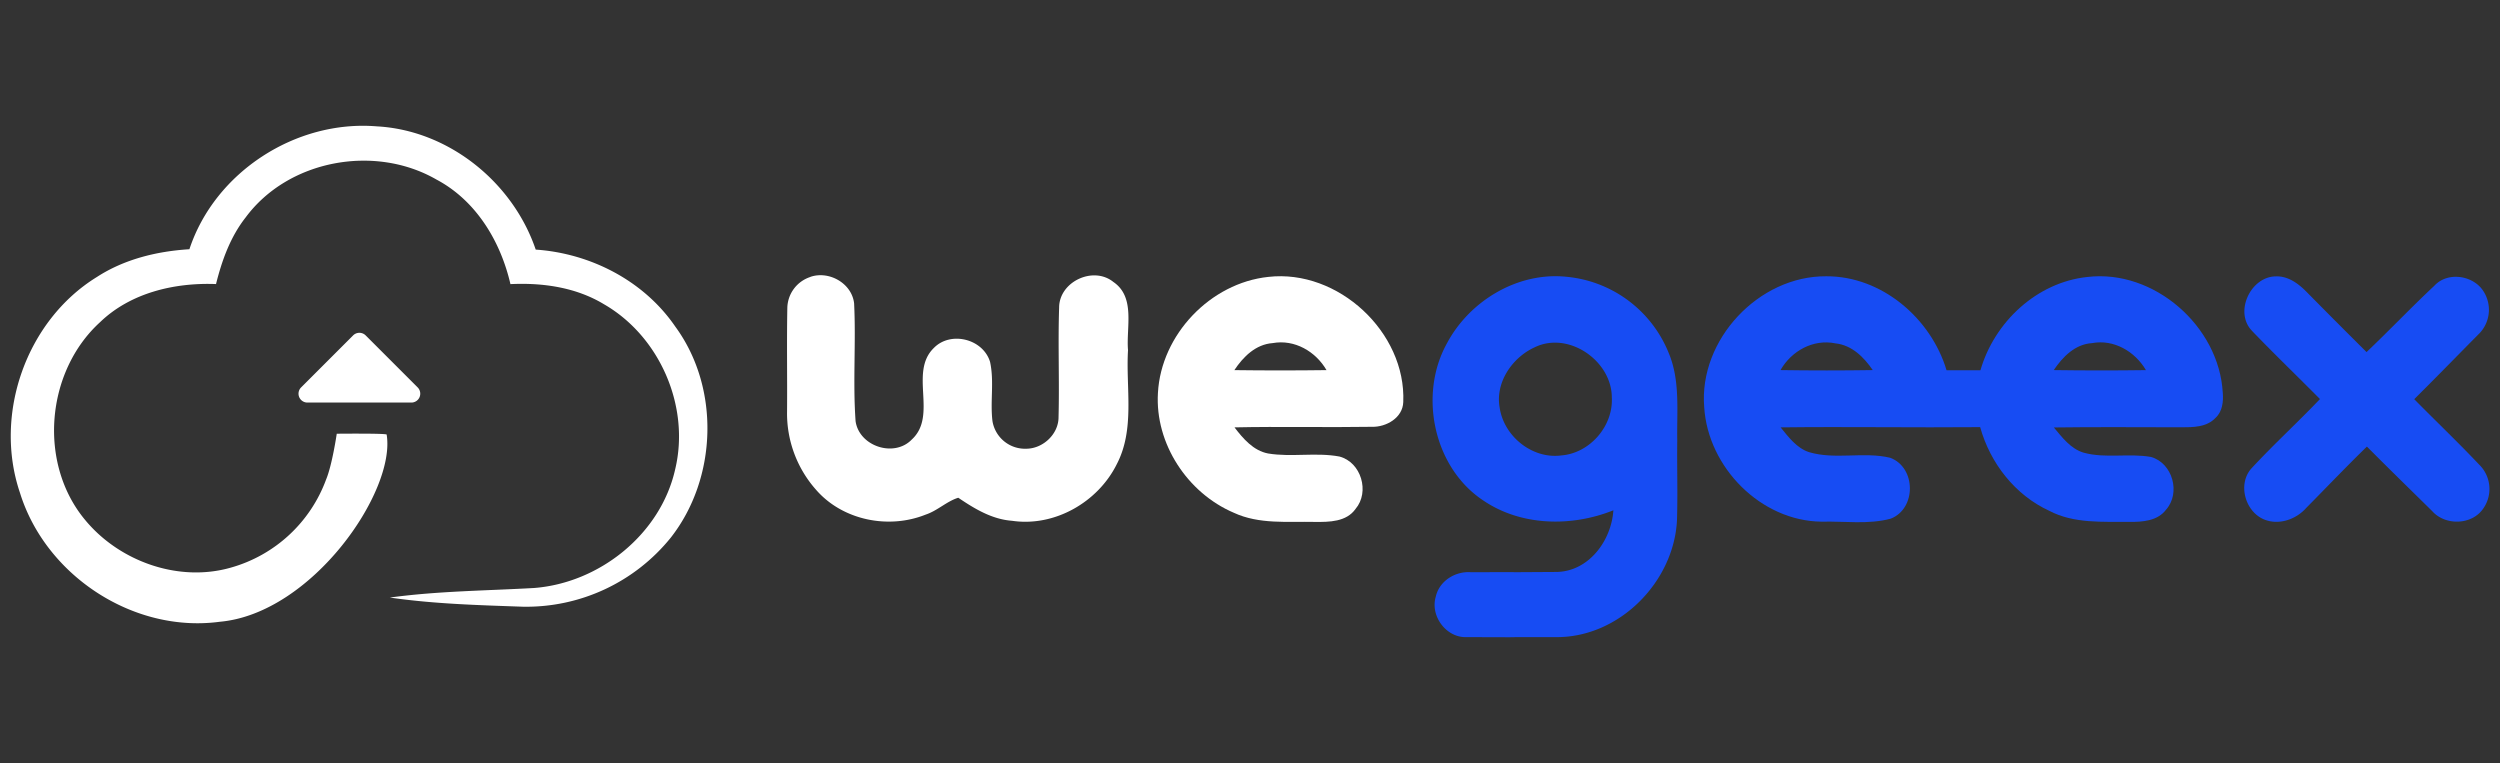
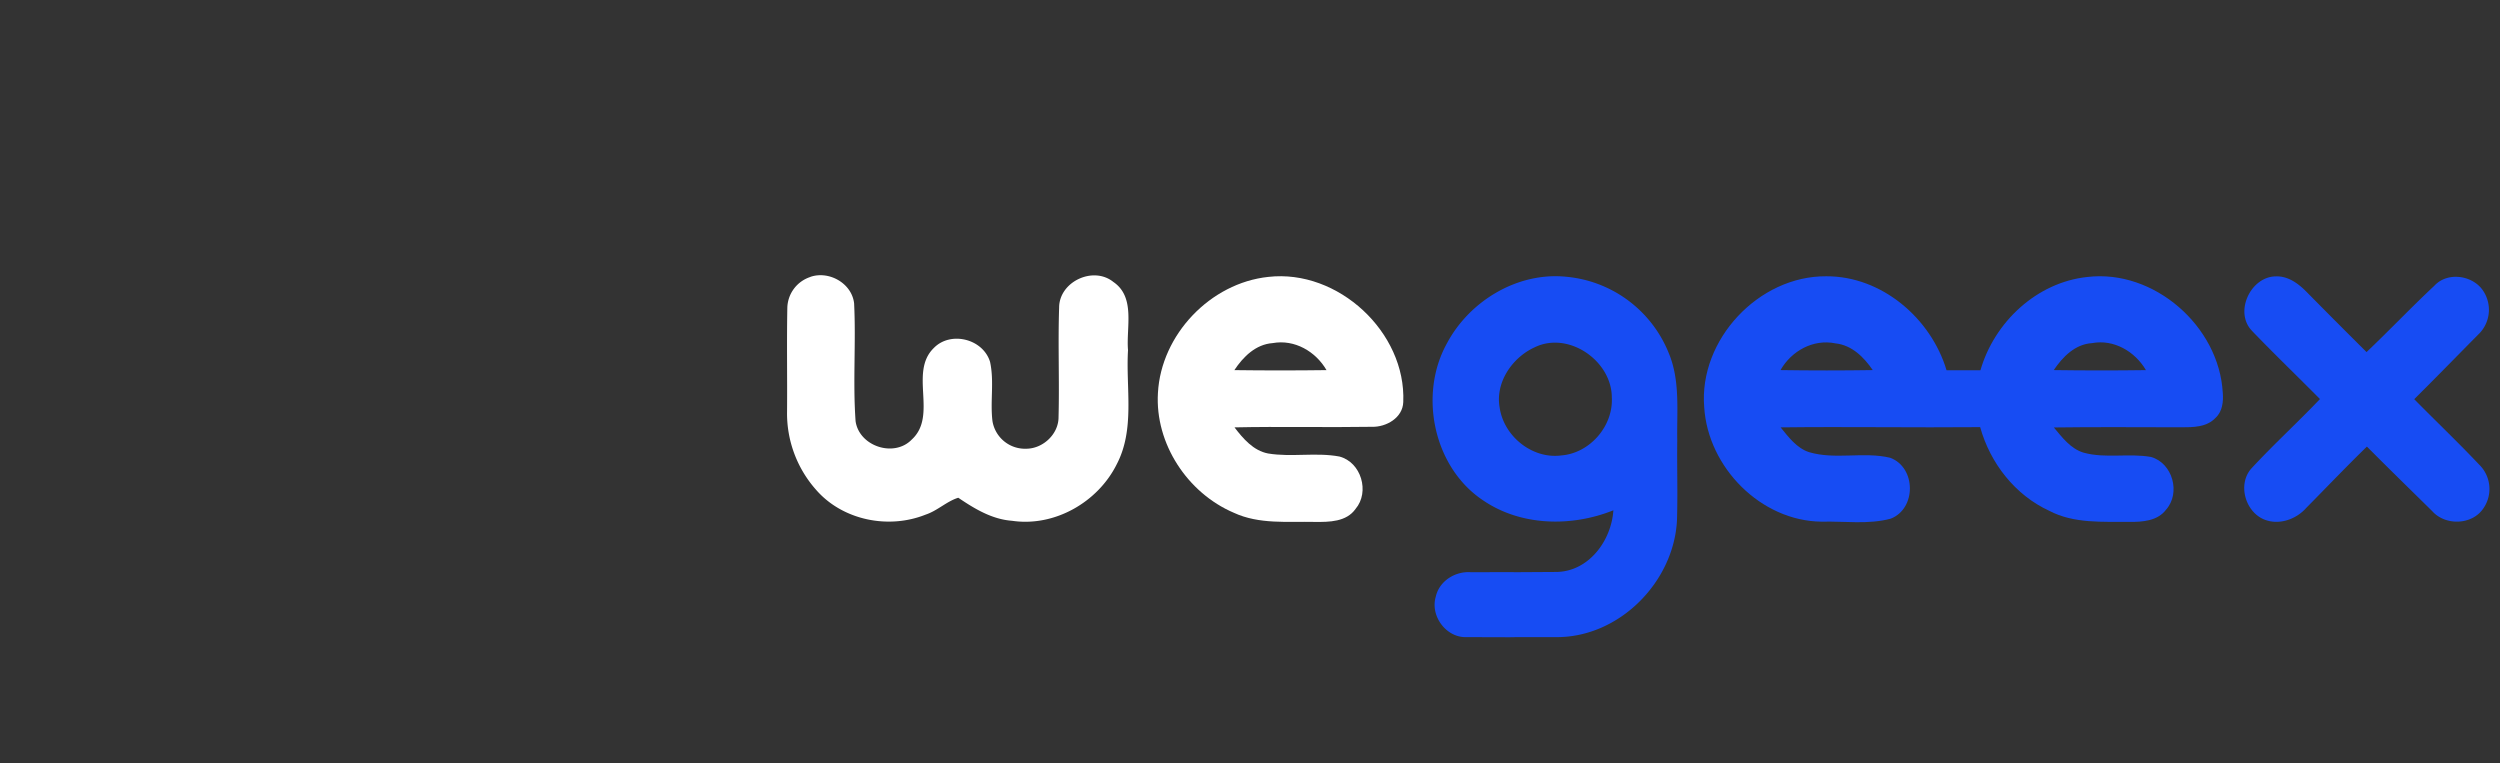
<svg xmlns="http://www.w3.org/2000/svg" viewBox="0 0 819 250">
  <rect x="0" y="0" width="819" height="250" fill="#333333" stroke="none" />
  <defs>
    <style>.cls-1{fill:#fff;}.cls-2{fill:#174cf3;}</style>
  </defs>
  <title>logo-final-wegeex</title>
  <g id="_2" data-name="2">
-     <path class="cls-1" d="M62.05,81.65c8.34-25.29,34.89-42.41,61.32-40.26C146.9,42.63,168,59.66,175.5,81.77,193.49,83,211,92,221.28,107.07c14.67,20.06,13.72,49.61-1.54,69.07a60.85,60.85,0,0,1-48.4,22.62c-14.56-.51-29.18-.91-43.62-3,15.63-2.14,31.48-2.24,47.21-3.13,21.47-1.64,41.5-17.64,46.26-38.9,4.94-20.56-5.05-43.57-23.38-54.09-9.16-5.53-20.07-7.07-30.59-6.56C164,79.1,156,65.72,143,58.83c-20.19-11.65-48.52-6.5-62.51,12.38-5,6.35-7.79,14.08-9.72,21.85-13.62-.52-28,2.85-38,12.5C15,121.75,12.42,151.8,27.9,170.35c11.21,13.58,30.6,20.52,47.73,15.6a46.74,46.74,0,0,0,31.2-28.86c2-4.79,3.49-15,3.49-15s16.28-.17,16.35.28C129.73,161,102.18,201,72,203.69c-28.29,3.81-57.1-15.16-65.48-42.31C-2.17,135.7,8.6,105,31.73,90.75c9-5.84,19.69-8.45,30.32-9.1" />
-     <path class="cls-1" d="M134.68,131.88h-34a2.91,2.91,0,0,1-2-5l17-17a2.9,2.9,0,0,1,4.11,0l17,17A2.91,2.91,0,0,1,134.68,131.88Z" />
    <path class="cls-1" d="M265.49,90.7c6.14-2.1,13.6,2.14,14.32,8.71.63,12.85-.44,25.75.48,38.58,1.18,8.22,12.61,12,18.41,6,8.56-7.88-1-22,7.23-30,5.49-5.63,16.11-3,18.41,4.55,1.41,6.39,0,13,.8,19.46A10.81,10.81,0,0,0,336.28,147c5.46-.06,10.52-4.82,10.5-10.36.31-12-.21-23.92.19-35.86,0-8.5,11.18-13.74,17.77-8.41,7.33,5,4.15,14.91,4.8,22.35-.76,12.41,2.34,25.81-3.68,37.34-6.17,12.45-20.38,20.61-34.31,18.55-6.59-.48-12.28-3.94-17.62-7.55-3.77,1.16-6.84,4.26-10.67,5.52-12.18,4.9-27.25,1.87-35.94-8.15a37.68,37.68,0,0,1-9.48-25.53c.09-11.35-.12-22.71.09-34.06a10.9,10.9,0,0,1,7.56-10.11" />
-     <path class="cls-1" d="M415.51,90.71c-19,2-35.13,18.93-36.17,38-1,16.61,9.68,32.8,24.86,39.27,8.3,3.86,17.69,2.81,26.57,3,4.69.05,10.32,0,13.31-4.26,4.72-5.57,1.85-15.31-5.29-17.16-7.7-1.44-15.65.28-23.37-1-4.84-.93-8.18-4.87-11-8.55,15-.33,30,.06,45-.19,4.7.14,10.13-2.94,10.29-8.11C460.68,108.83,438.33,88.11,415.51,90.71Zm-11.13,30.54c2.91-4.39,7-8.45,12.56-8.85,7.17-1.29,14.07,2.73,17.62,8.85Q419.49,121.45,404.38,121.25Z" />
+     <path class="cls-1" d="M415.51,90.71c-19,2-35.13,18.93-36.17,38-1,16.61,9.68,32.8,24.86,39.27,8.3,3.86,17.69,2.81,26.57,3,4.69.05,10.32,0,13.31-4.26,4.72-5.57,1.85-15.31-5.29-17.16-7.7-1.44-15.65.28-23.37-1-4.84-.93-8.18-4.87-11-8.55,15-.33,30,.06,45-.19,4.7.14,10.13-2.94,10.29-8.11C460.68,108.83,438.33,88.11,415.51,90.71m-11.13,30.54c2.91-4.39,7-8.45,12.56-8.85,7.17-1.29,14.07,2.73,17.62,8.85Q419.49,121.45,404.38,121.25Z" />
    <path class="cls-2" d="M737.91,108.54c-6.19-6.07-.67-18,7.72-18,4-.11,7.31,2.35,10,5.08q9.76,9.9,19.65,19.72c7.51-7.14,14.66-14.66,22.21-21.73,4-4.36,11.53-3.63,15.3.73a11.17,11.17,0,0,1-.89,15.23c-7,7.06-13.93,14.19-21,21.2,7.06,7.18,14.36,14.12,21.28,21.44a11.15,11.15,0,0,1,1.2,14.58c-3.77,5.26-12.32,5.43-16.57.68-7.15-7.06-14.35-14.05-21.41-21.17-6.77,6.59-13.29,13.43-19.93,20.15-3.38,3.8-9.09,5.72-13.9,3.66-6.12-2.65-8.56-11.6-4-16.66,7.23-7.82,15.1-15,22.45-22.72-7.34-7.4-14.86-14.65-22.09-22.15" />
    <path class="cls-2" d="M549.47,144.26c-.17-9.56,1-19.58-2.8-28.62a40.14,40.14,0,0,0-33.83-25c-15.89-1.5-31.59,8.07-38.91,22-9.23,16.79-4.27,40.45,11.86,51.23,12.43,8.53,29.07,8.81,42.75,3.3-.63,9.88-8,20-18.57,20.2-28.49.18.39,0-28.1.09-5.12-.39-10.36,2.86-11.51,8-1.89,6.29,3.37,13.46,10,13.26,29,.09.57,0,29.56,0,20.51.09,38.42-18,39.46-38.27C549.65,161.75,549.36,153,549.47,144.26Zm-37.91,4.93c-9.56,1.3-18.94-6.28-20.28-15.71-1.45-8.22,4.13-16.34,11.45-19.69,11.08-5.44,25.28,4.38,25.3,16.4C528.56,139.51,520.89,148.43,511.56,149.19Z" />
    <path class="cls-2" d="M728.18,128.67c-1.19-21.78-22.52-40.55-44.39-37.93-16.58,1.76-30.46,14.8-35,30.56-3.7,0-7.4,0-11.1,0-5.09-17-21.22-30.87-39.39-30.79-22.14-.19-41.83,20.81-40,42.93,1.24,19.64,18.53,37.26,38.46,37.46,7.53-.2,15.35,1,22.68-1,8.42-3.32,8.28-16.77-.2-19.93-8.7-2.1-18,.73-26.65-1.86-4.06-1.37-6.67-4.94-9.26-8.1,21.8-.27,43.57.12,65.37-.08,3.28,11.79,11.43,22.26,22.64,27.41,8.07,4.25,17.44,3.54,26.26,3.63,4.27.05,9.22-.3,12-4,4.86-5.48,2.16-15.27-4.93-17.27-7.29-1.3-14.89.58-22.09-1.41-4.26-1.29-7-5-9.74-8.25,13.9-.2,27.81-.06,41.73-.06,3.89,0,8.37,0,11.26-3.11C728.08,134.8,728.42,131.54,728.18,128.67ZM583.3,121.24c3.58-6.28,10.73-10.25,18-8.75,5.37.57,9.33,4.53,12.21,8.75Q598.41,121.47,583.3,121.24Zm89.51,0c2.93-4.34,7-8.49,12.53-8.83,7.18-1.35,14.09,2.75,17.67,8.84Q687.91,121.46,672.81,121.24Z" />
  </g>
</svg>